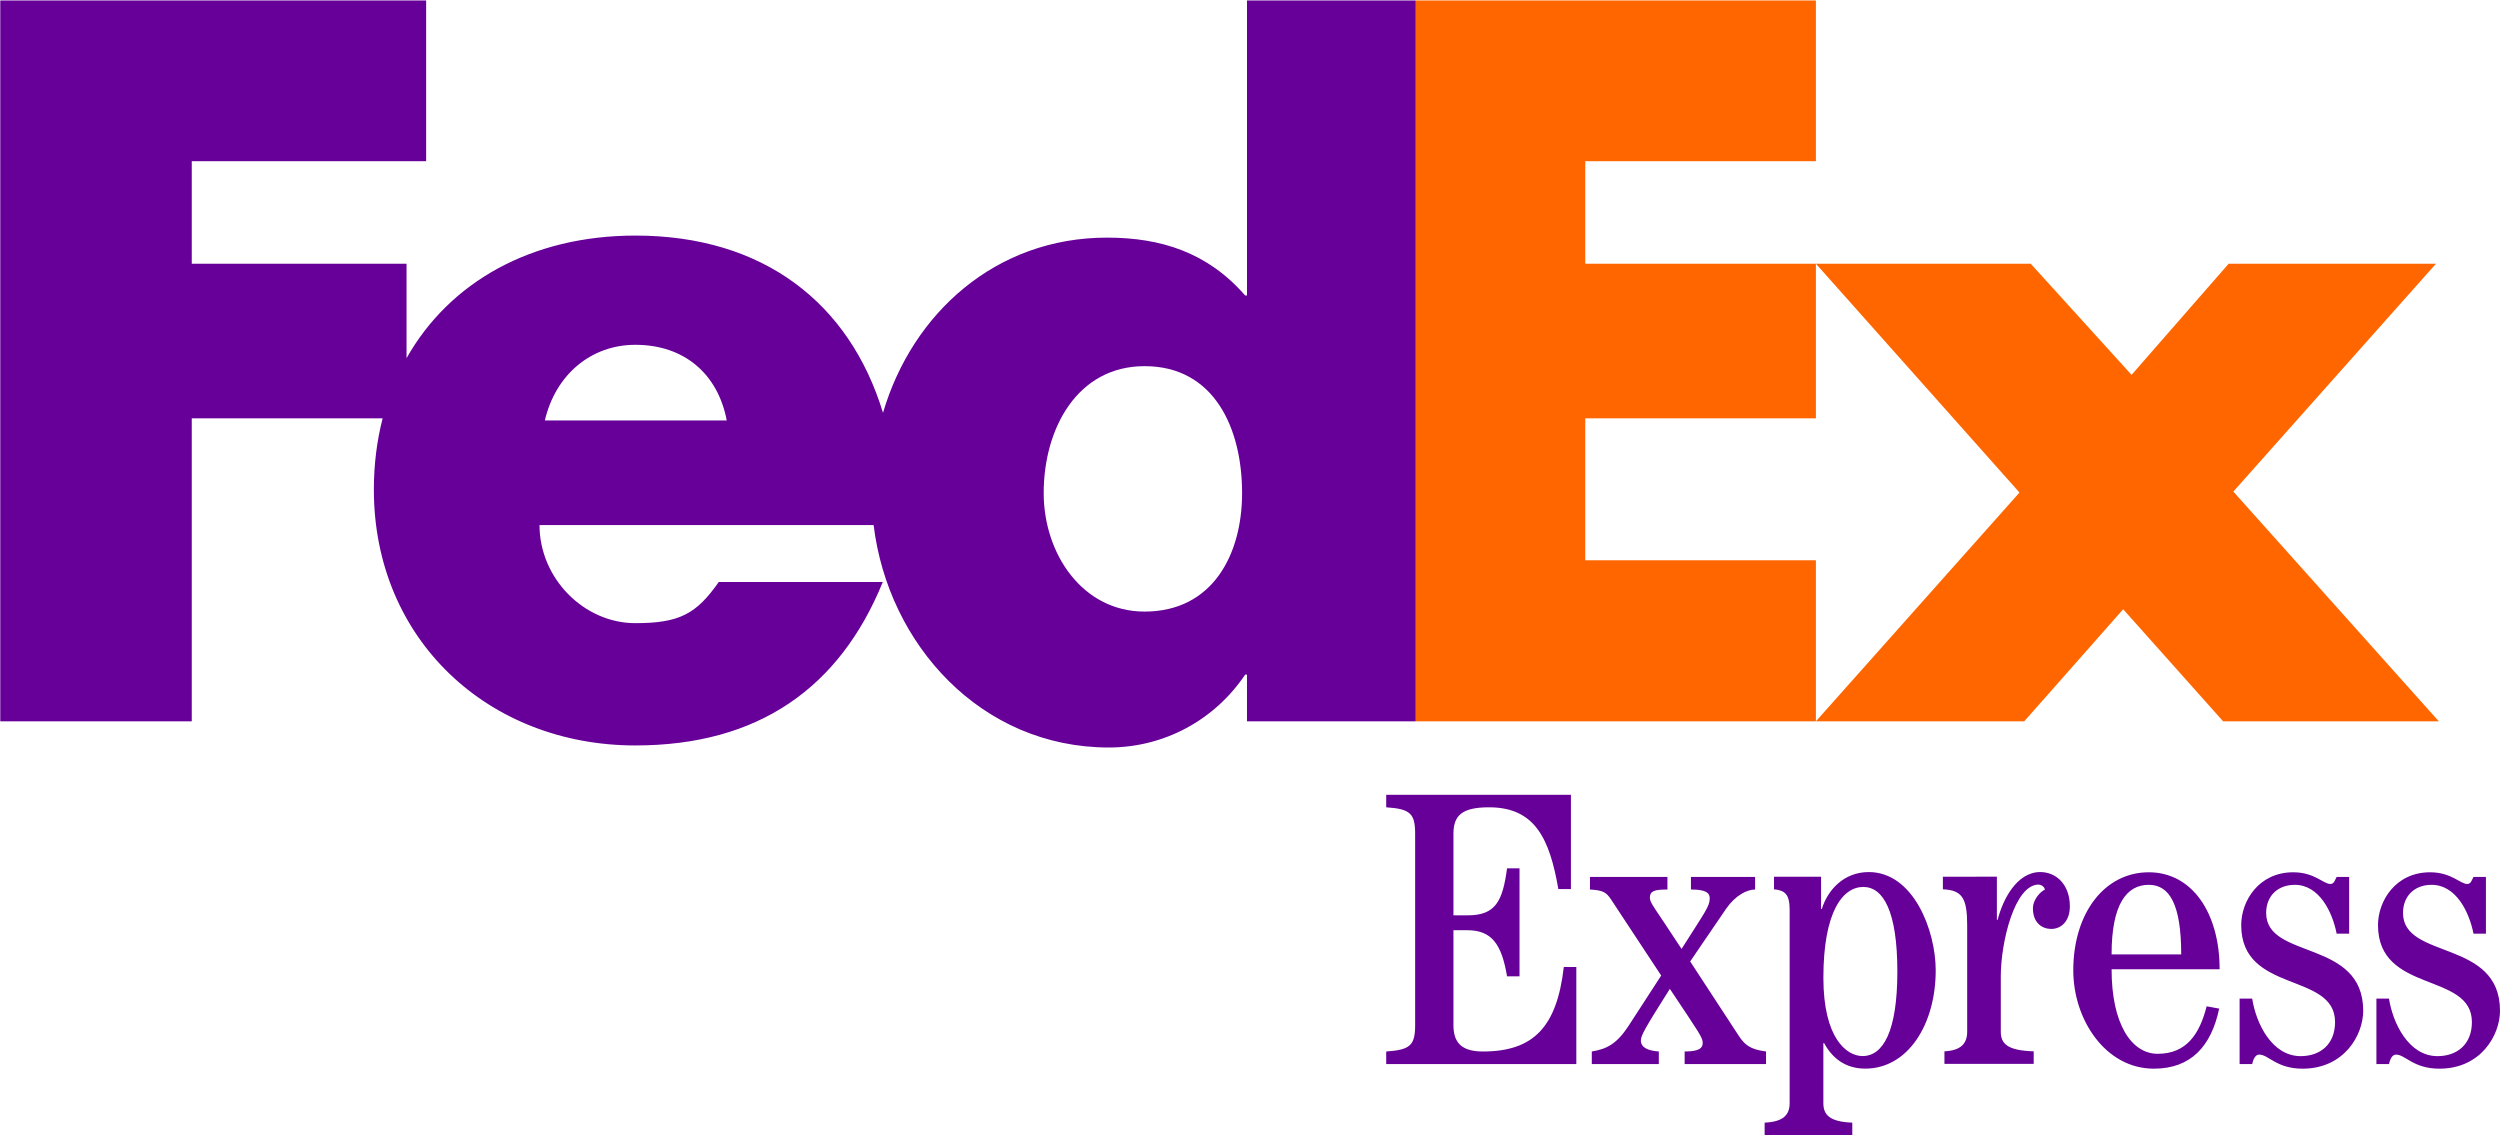
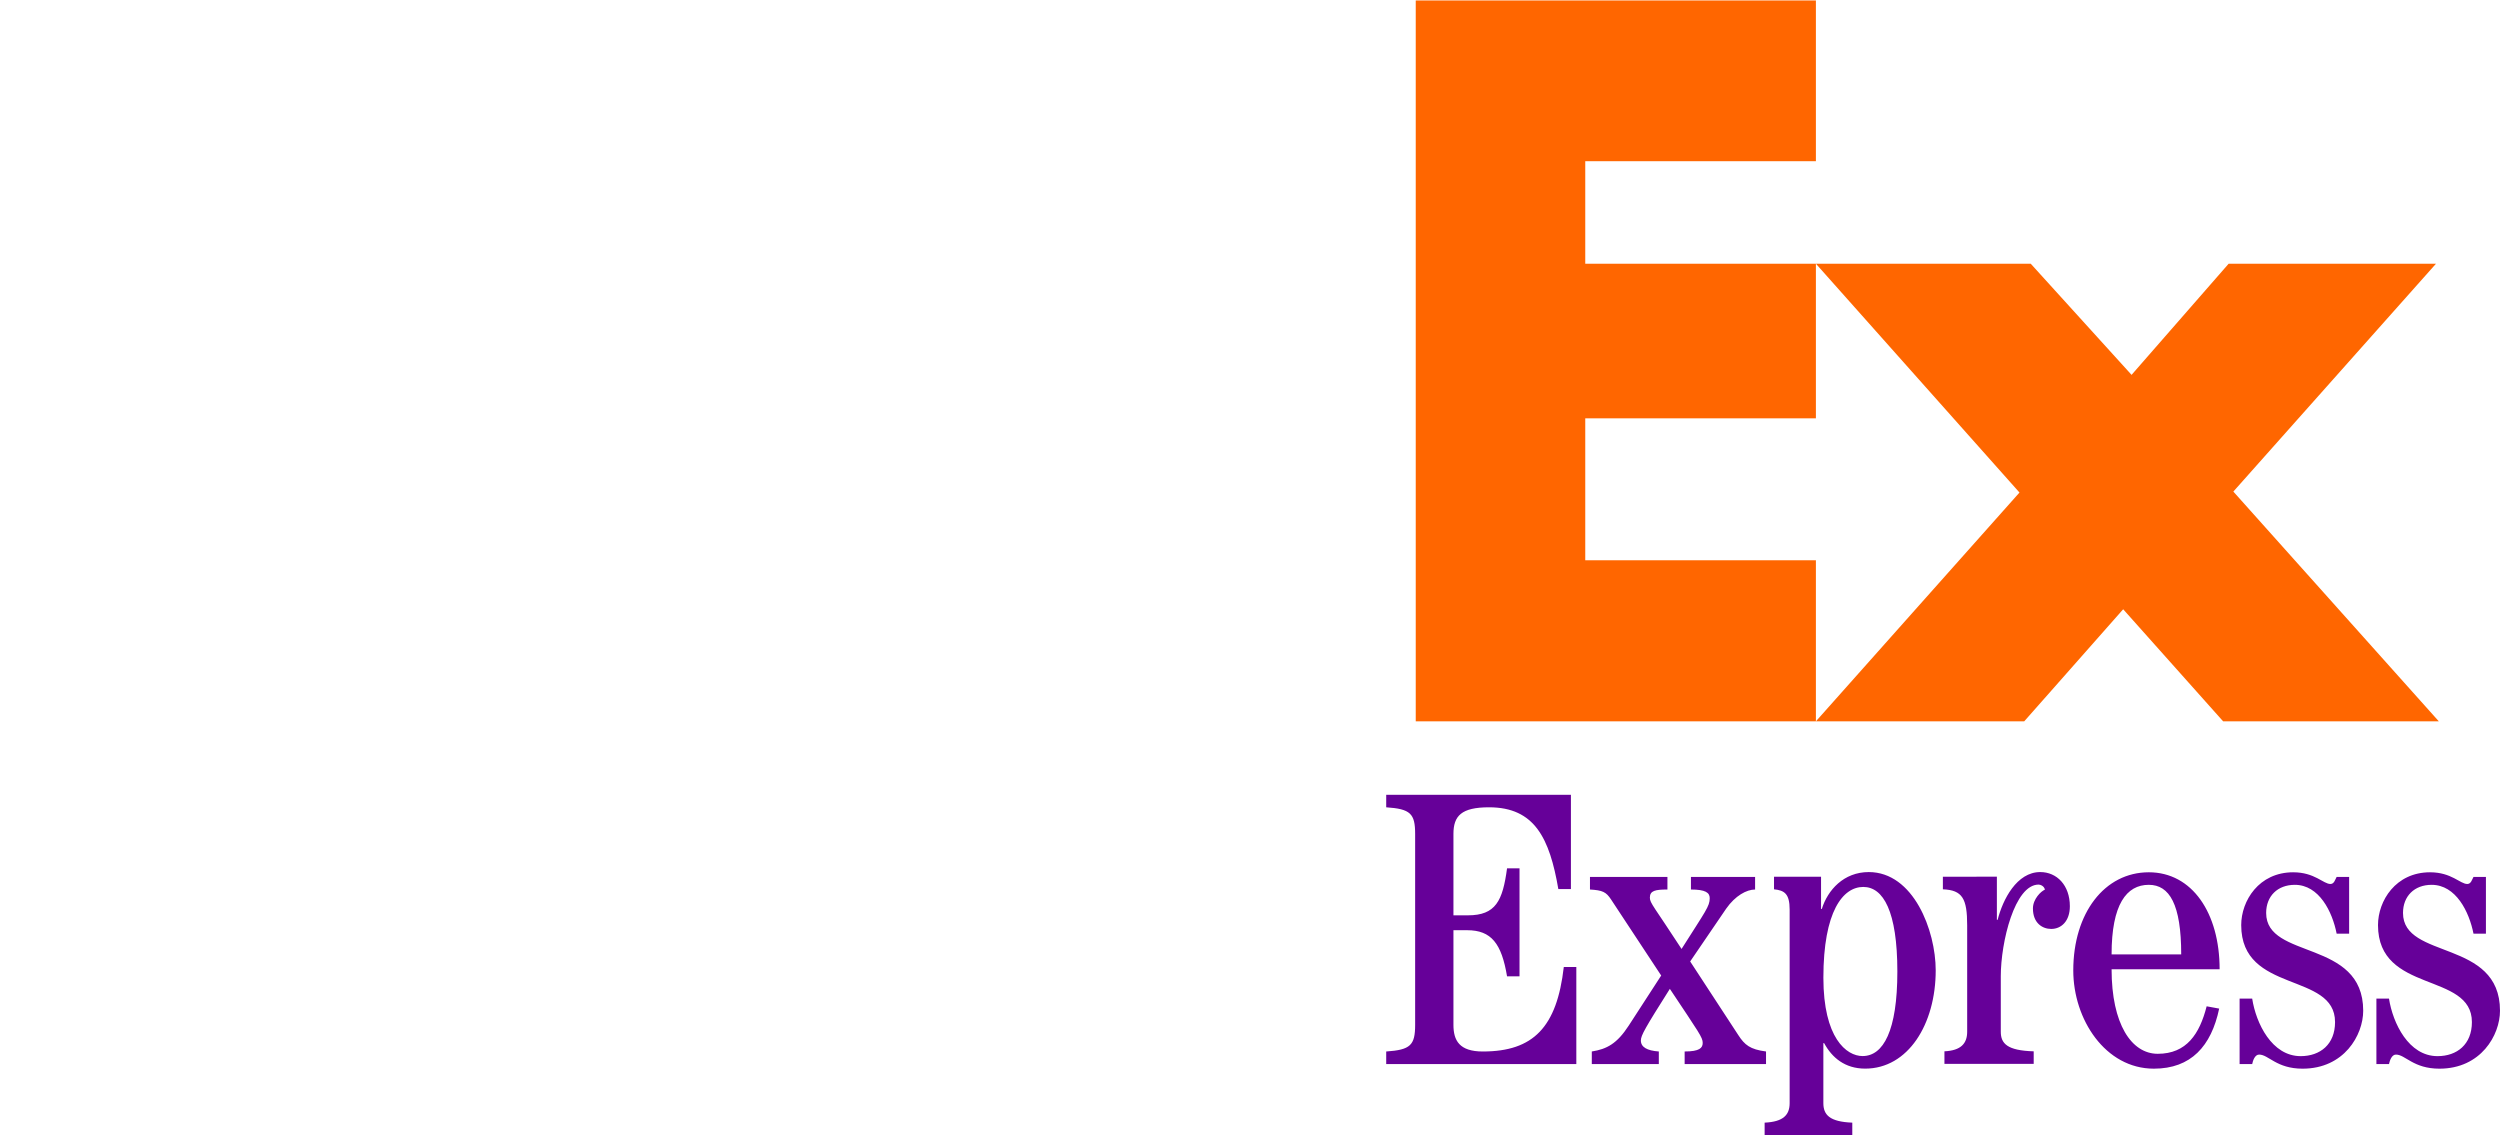
<svg xmlns="http://www.w3.org/2000/svg" width="256.674mm" height="116.547mm" viewBox="0 0 256.674 116.547" version="1.1" id="svg5" xml:space="preserve">
  <defs id="defs2" />
  <g id="layer1" transform="translate(-87.162,-141.365)">
    <g id="g34722" transform="matrix(1.389,0,0,1.389,-33.878,-73.865)">
      <path id="path126" style="fill:#ff6600;fill-opacity:1;fill-rule:nonzero;stroke:none;stroke-width:2.09" d="m 191.788,154.989 v 53.282 h 29.578 v -11.907 h -17.048 v -10.491 h 17.048 v -11.426 h -17.048 v -7.581 h 17.048 v -11.877 z m 29.578,19.458 15.048,16.913 -15.048,16.911 h 15.399 l 7.314,-8.283 7.388,8.283 h 15.942 l -15.187,-16.982 14.978,-16.842 h -15.326 l -7.175,8.215 -7.453,-8.215 z" />
-       <path d="m 179.315,154.989 v 21.806 h -0.135 c -2.763,-3.174 -6.212,-4.278 -10.216,-4.278 -8.208,0 -14.383,5.577 -16.554,12.95 -2.473,-8.126 -8.848,-13.101 -18.305,-13.101 -7.681,0 -13.746,3.445 -16.913,9.062 v -6.98 h -15.876 v -7.581 h 17.325 V 154.989 H 87.162 v 53.282 h 14.154 v -22.398 h 14.109 c -0.424,1.649 -0.649,3.41 -0.649,5.267 0,11.115 8.493,18.914 19.329,18.914 9.11,0 15.113,-4.28 18.289,-12.08 h -12.126 c -1.641,2.345 -2.886,3.041 -6.163,3.041 -3.804,0 -7.085,-3.316 -7.085,-7.251 h 24.696 c 1.073,8.826 7.946,16.442 17.382,16.442 4.073,0 7.804,-2.004 10.081,-5.387 h 0.135 v 3.453 h 12.473 v -53.282 h -12.473 v 0 m -51.898,31.041 c 0.784,-3.379 3.408,-5.591 6.689,-5.591 3.604,0 6.098,2.141 6.755,5.591 0.273,0 -13.444,0 -13.444,0 v 0 m 44.328,14.128 c -4.6,0 -7.457,-4.283 -7.457,-8.759 0,-4.781 2.49,-9.382 7.457,-9.382 5.155,0 7.208,4.601 7.208,9.382 0,4.536 -2.175,8.759 -7.208,8.759 z" id="path130" style="fill:#660099;fill-opacity:1;fill-rule:nonzero;stroke:none;stroke-width:2.09" />
    </g>
    <path id="path132" style="fill:#660099;fill-opacity:1;fill-rule:nonzero;stroke:none;stroke-width:2.902" d="m 229.484,222.969 v 1.281 c 2.488,0.167 2.97,0.646 2.97,2.731 v 19.605 c 0,2.094 -0.482,2.565 -2.97,2.735 v 1.292 h 19.519 v -9.97 h -1.286 c -0.708,6.186 -3.129,8.678 -8.315,8.678 -2.409,0 -3.015,-1.128 -3.015,-2.735 v -9.717 h 1.411 c 2.477,0 3.531,1.363 4.093,4.738 h 1.28 v -11.092 h -1.28 c -0.448,3.341 -1.162,4.826 -4.019,4.826 h -1.485 v -8.36 c 0,-1.848 0.81,-2.731 3.656,-2.731 4.699,0 6.218,3.2 7.113,8.393 h 1.292 v -9.674 z m 67.151,7.93 c -2.409,0 -3.848,2.811 -4.375,4.904 h -0.079 v -4.432 l -5.544,0.011 v 1.288 c 2.012,0.078 2.494,0.959 2.494,3.694 v 10.928 c 0,1.207 -0.64,1.932 -2.334,2.011 v 1.29 h 9.164 v -1.289 c -2.732,-0.079 -3.378,-0.805 -3.378,-2.012 v -5.702 c 0,-3.5 1.423,-9.406 3.882,-9.406 0.17,0 0.578,0.142 0.646,0.52 -0.408,0.17 -1.229,0.965 -1.229,1.931 0,1.52 0.992,2.103 1.876,2.103 1.043,0 1.915,-0.808 1.915,-2.329 0,-2.151 -1.332,-3.51 -3.038,-3.51 z m -17.61,0.001 c -2.567,0 -4.217,1.848 -4.817,3.785 h -0.08 v -3.309 h -4.829 v 1.294 h 7.2e-4 c 1.06,0.106 1.604,0.448 1.604,2.073 v 19.877 c 0,1.204 -0.635,1.918 -2.568,2.006 v 1.287 h 9 v -1.287 c -2.329,-0.088 -2.97,-0.801 -2.97,-2.006 v -6.156 h 0.08 c 0.805,1.488 2.131,2.616 4.217,2.616 4.387,0 7.238,-4.544 7.238,-10.09 0,-4.099 -2.285,-10.09 -6.876,-10.09 z m 28.753,0.022 c -4.534,0 -7.754,4.175 -7.754,10.08 0,5.02 3.287,10.083 8.275,10.083 3.809,0 5.894,-2.308 6.705,-6.168 l -1.286,-0.235 c -0.72,2.83 -2.058,4.876 -5.022,4.876 -2.698,0 -4.738,-3.055 -4.738,-8.68 h 11.092 c 0,-5.781 -2.823,-9.956 -7.272,-9.956 z m 14.826,0 c -3.531,0 -5.338,2.934 -5.338,5.422 0,7.073 9.635,4.78 9.635,9.959 0,2.291 -1.53,3.496 -3.531,3.496 -2.959,0 -4.586,-3.373 -4.977,-5.908 h -1.292 v 6.722 h 1.292 c 0.074,-0.368 0.278,-0.975 0.714,-0.975 0.969,0 1.774,1.448 4.461,1.448 4.262,0 6.223,-3.446 6.223,-5.948 0,-7.389 -9.964,-5.213 -9.964,-10.04 0,-1.724 1.168,-2.888 2.942,-2.888 2.499,0 3.854,2.76 4.296,5.016 h 1.281 v -5.828 h -1.281 c -0.164,0.285 -0.249,0.726 -0.64,0.726 -0.725,0 -1.616,-1.201 -3.821,-1.201 z m 14.05,0 c -3.531,0 -5.344,2.934 -5.344,5.422 0,7.073 9.641,4.78 9.641,9.959 0,2.291 -1.53,3.496 -3.531,3.496 -2.959,0 -4.586,-3.373 -4.982,-5.908 h -1.292 v 6.722 h 1.292 c 0.079,-0.368 0.283,-0.975 0.714,-0.975 0.969,0 1.774,1.448 4.466,1.448 4.256,0 6.217,-3.446 6.217,-5.948 0,-7.389 -9.958,-5.213 -9.958,-10.04 0,-1.724 1.167,-2.888 2.936,-2.888 2.499,0 3.854,2.76 4.302,5.016 h 1.275 v -5.828 h -1.275 c -0.164,0.285 -0.249,0.726 -0.64,0.726 -0.731,0 -1.616,-1.201 -3.821,-1.201 z m -86.251,0.475 v 1.294 c 1.287,0.078 1.655,0.238 2.177,1.04 l 5.135,7.792 -3.333,5.142 c -1.202,1.853 -2.25,2.414 -3.791,2.655 v 1.292 h 6.881 v -1.292 c -1.202,-0.085 -1.842,-0.442 -1.842,-1.128 0,-0.521 0.436,-1.281 2.975,-5.302 3.015,4.534 3.373,4.982 3.373,5.549 0,0.517 -0.323,0.881 -1.854,0.881 v 1.292 h 8.355 v -1.292 c -1.638,-0.21 -2.194,-0.675 -2.845,-1.681 l -4.942,-7.562 3.695,-5.42 c 0.93,-1.328 2.097,-1.966 2.97,-1.966 v -1.294 h -6.586 v 1.294 c 1.485,0 1.928,0.319 1.928,0.887 0,0.836 -0.402,1.284 -2.891,5.214 -2.817,-4.336 -3.254,-4.702 -3.254,-5.264 0,-0.727 0.561,-0.837 1.803,-0.837 v -1.294 z m 57.375,0.812 c 2.125,0 3.327,2.008 3.327,7.143 h -7.148 c 0,-5.135 1.531,-7.143 3.821,-7.143 z m -29.313,0.218 c 2.052,0 3.497,2.497 3.497,8.683 0,6.107 -1.446,8.68 -3.571,8.68 -1.655,0 -4.024,-1.853 -4.024,-8.037 0,-6.83 2.007,-9.326 4.098,-9.326 z" />
  </g>
</svg>